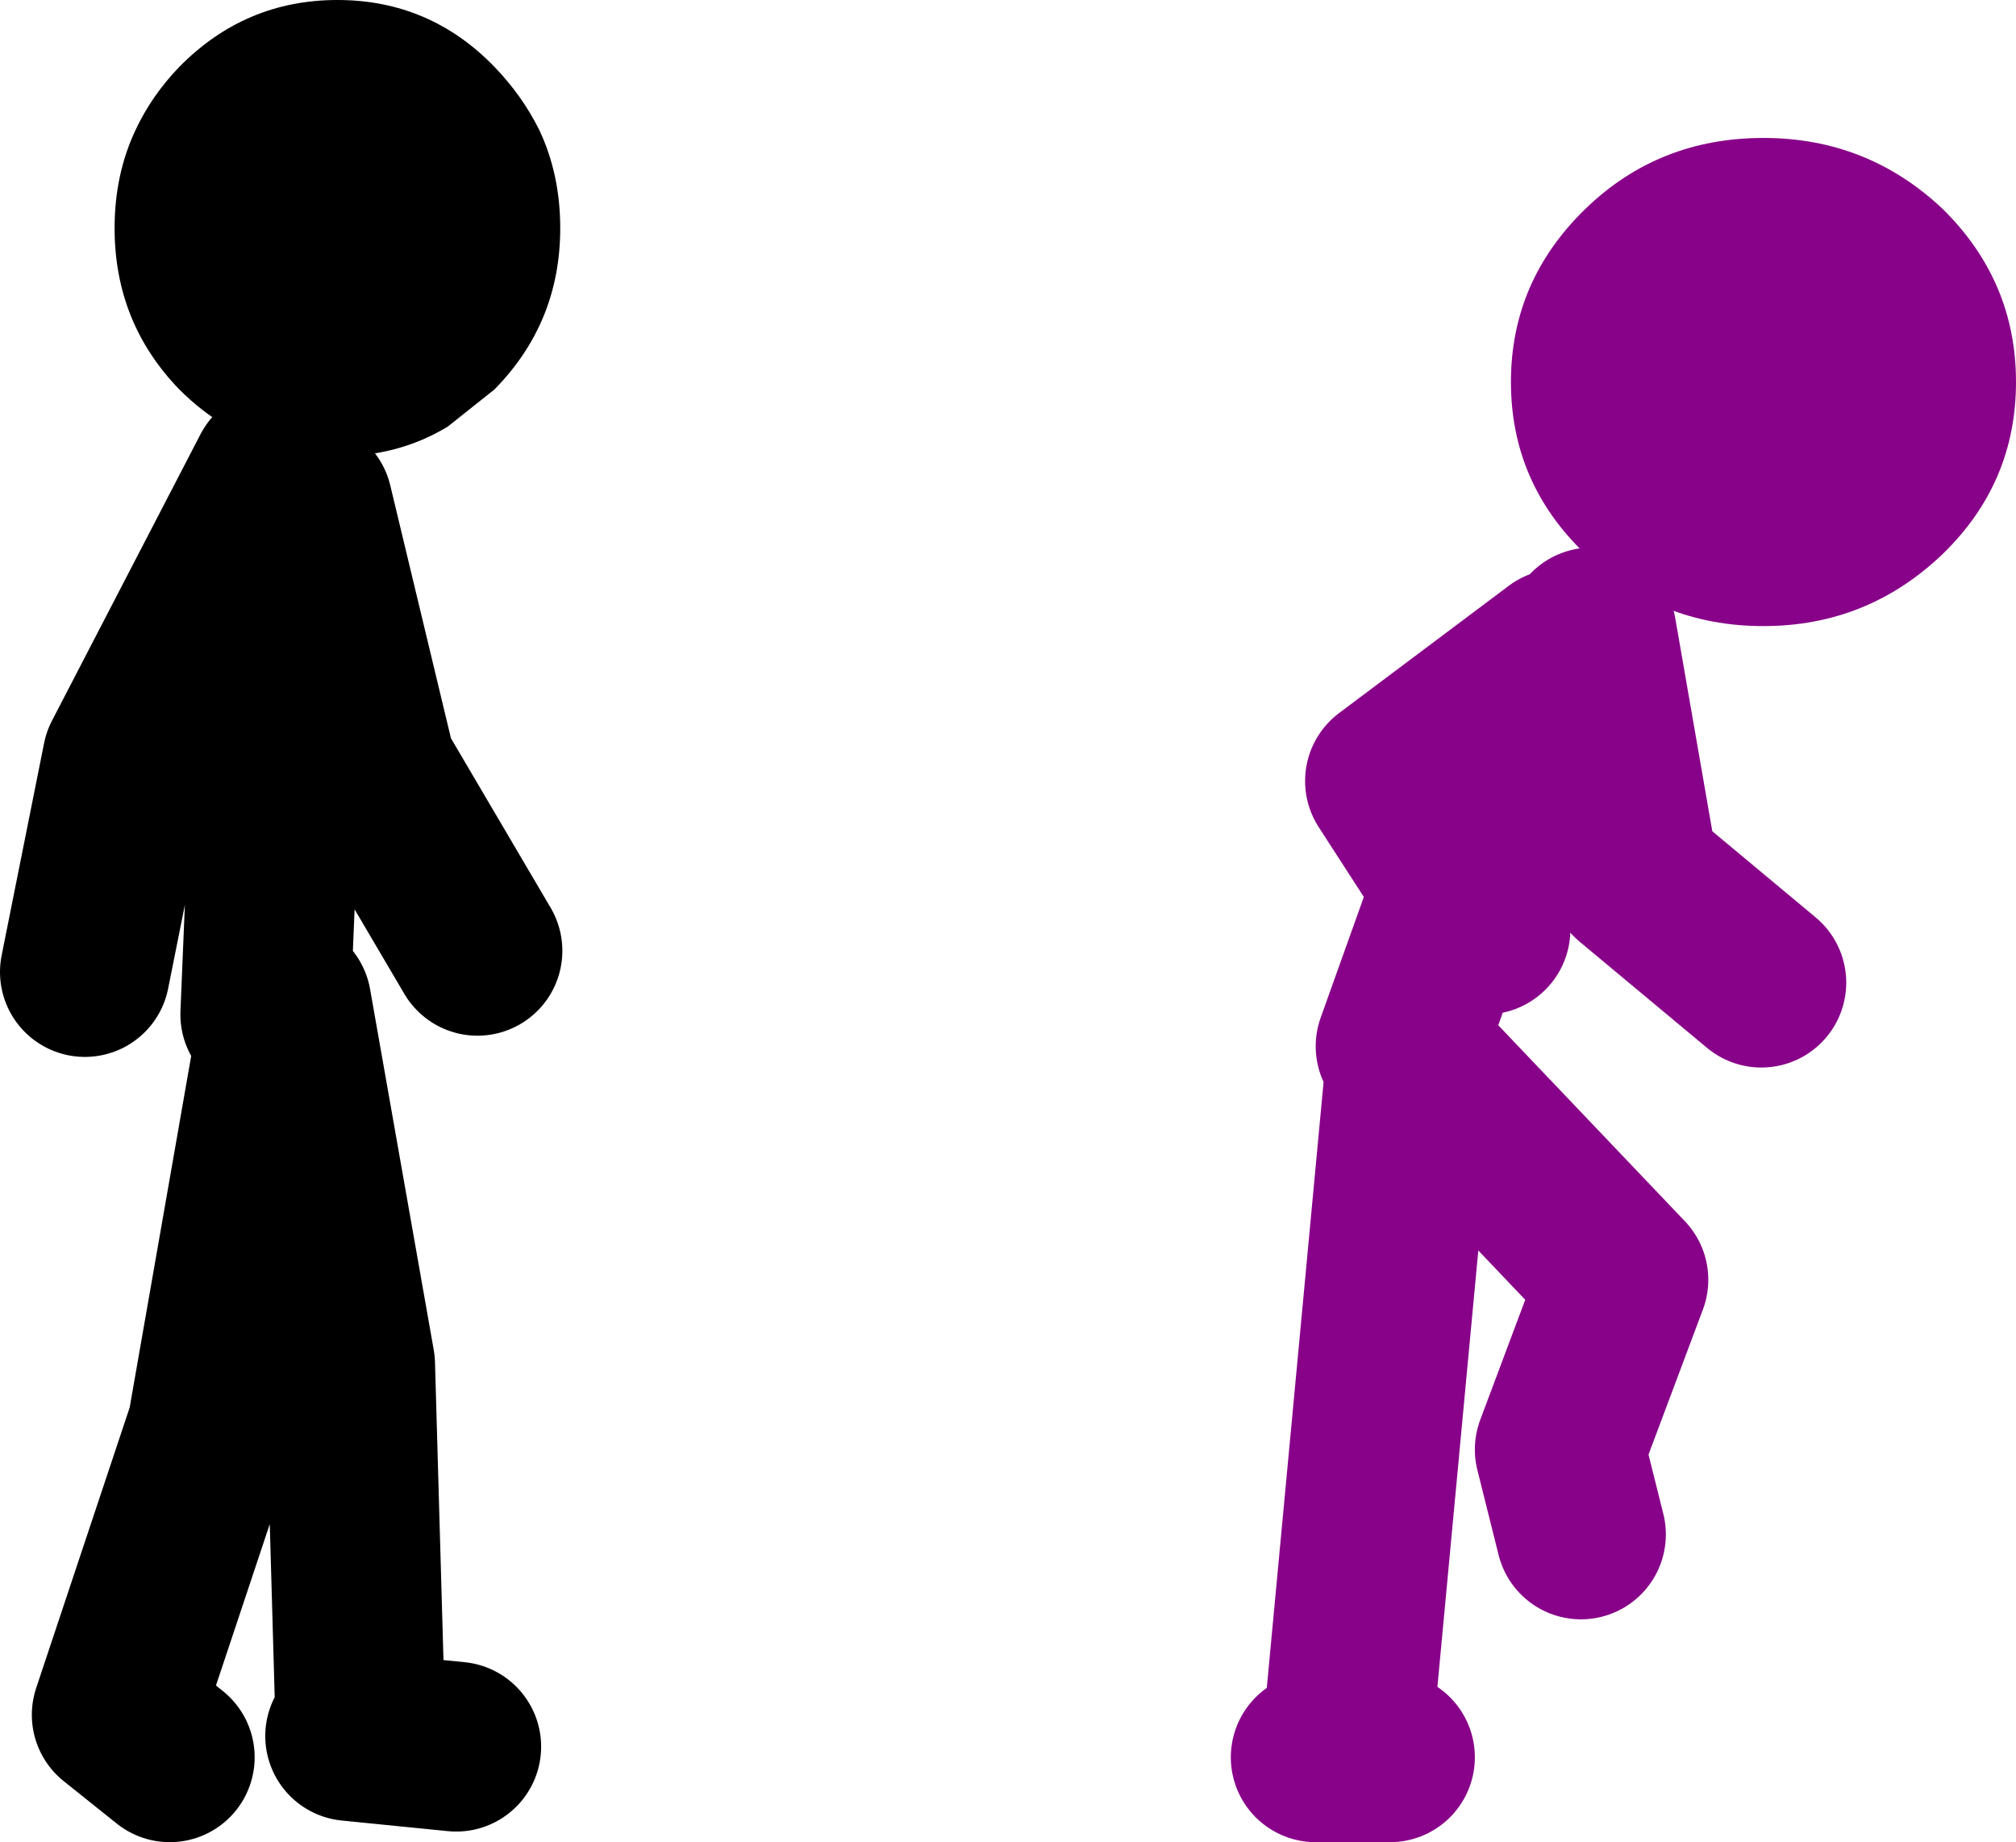
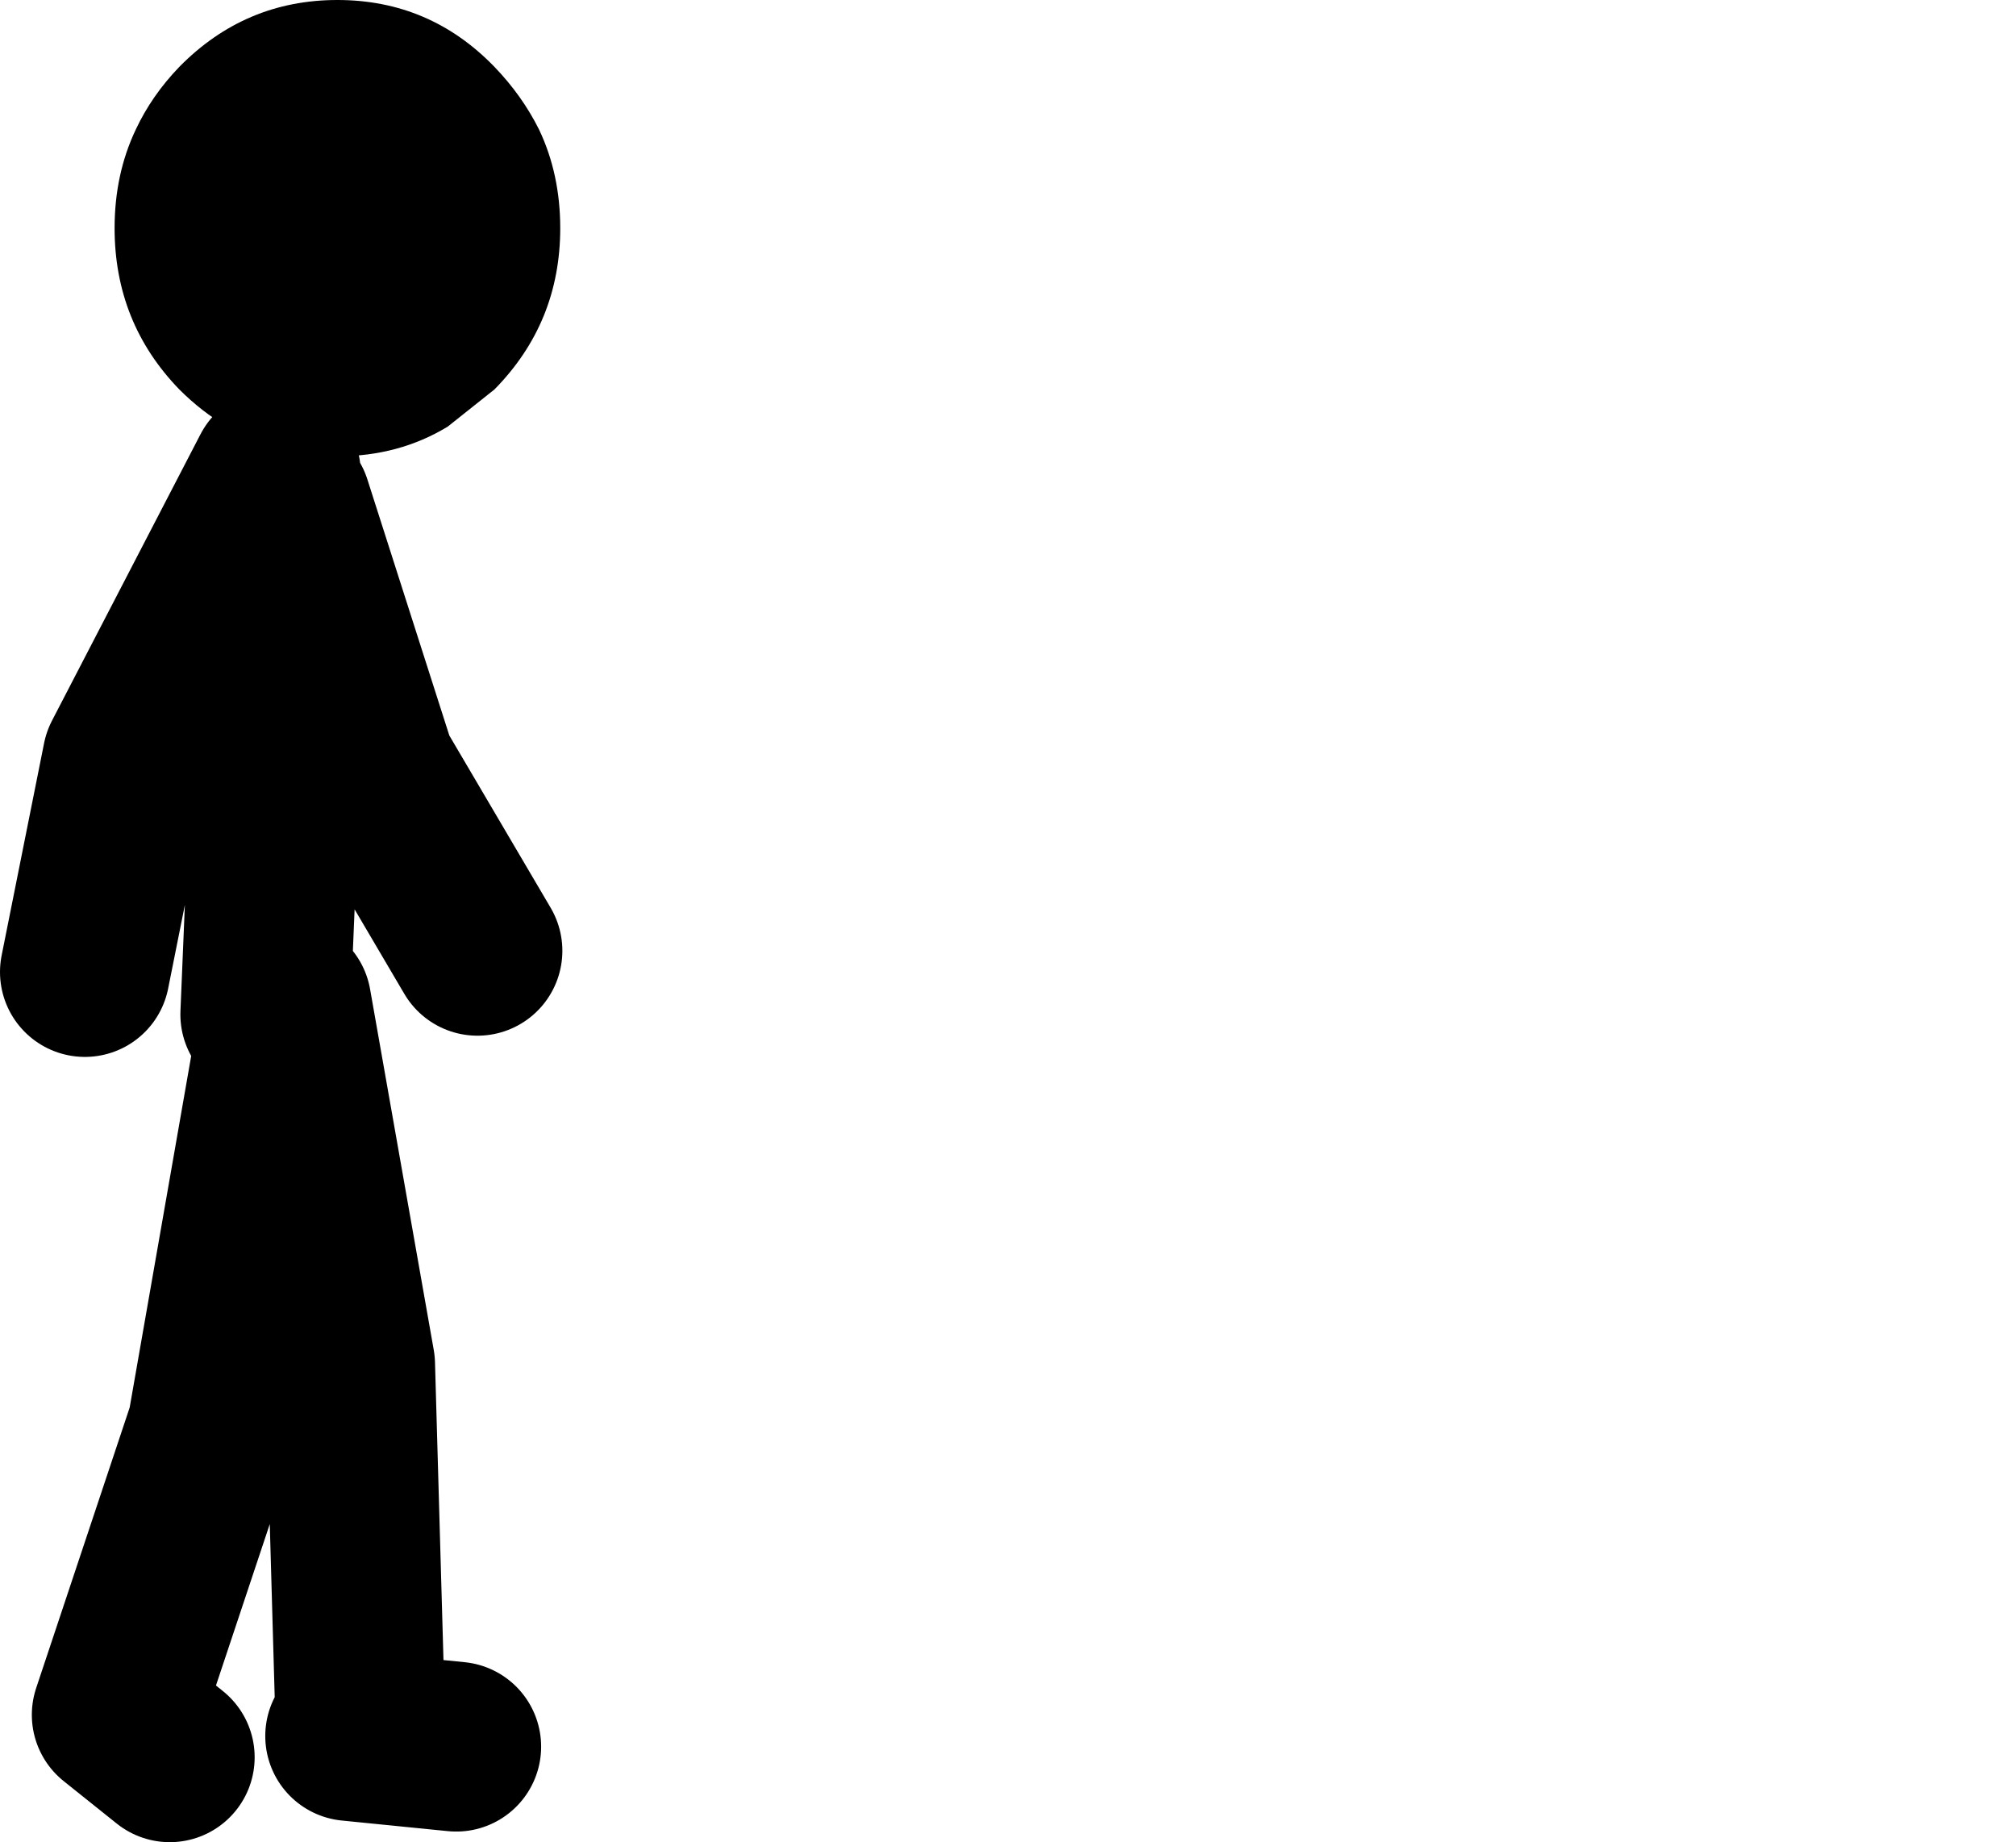
<svg xmlns="http://www.w3.org/2000/svg" height="86.8px" width="95.0px">
  <g transform="matrix(1.0, 0.0, 0.0, 1.0, 111.5, -40.2)">
-     <path d="M-19.95 50.05 Q-16.5 53.45 -16.5 58.2 -16.5 62.95 -19.95 66.3 -23.5 69.7 -28.4 69.7 -33.35 69.7 -36.8 66.3 -40.3 62.95 -40.3 58.2 -40.3 53.45 -36.8 50.05 -33.35 46.7 -28.4 46.7 -23.5 46.7 -19.95 50.05" fill="#880189" fill-rule="evenodd" stroke="none" />
-     <path d="M-45.5 89.5 L-42.8 81.95 -46.0 77.0 -38.0 71.0 M-28.5 86.5 L-34.5 81.5 -36.5 70.0 -42.5 81.0 -42.8 81.95 -41.5 84.0 M-48.0 122.0 L-45.0 90.0 -35.0 100.5 -38.0 108.5 -37.0 112.5 M-46.0 123.0 L-49.5 123.0" fill="none" stroke="#880189" stroke-linecap="round" stroke-linejoin="round" stroke-width="8.0" />
-     <path d="M-99.0 88.0 L-98.0 64.0 M-97.0 64.0 L-94.0 76.5 -89.0 85.0 M-98.5 62.5 L-105.5 76.0 -107.5 86.0 M-90.0 122.5 L-94.5 122.05 -95.0 122.0 M-94.5 122.05 L-95.0 104.5 -98.0 87.5 -101.5 107.5 -106.0 121.0 -103.5 123.0" fill="none" stroke="#000000" stroke-linecap="round" stroke-linejoin="round" stroke-width="8.0" />
+     <path d="M-99.0 88.0 L-98.0 64.0 L-94.0 76.5 -89.0 85.0 M-98.5 62.5 L-105.5 76.0 -107.5 86.0 M-90.0 122.5 L-94.5 122.05 -95.0 122.0 M-94.5 122.05 L-95.0 104.5 -98.0 87.5 -101.5 107.5 -106.0 121.0 -103.5 123.0" fill="none" stroke="#000000" stroke-linecap="round" stroke-linejoin="round" stroke-width="8.0" />
    <path d="M-86.1 46.3 Q-85.1 48.4 -85.1 50.95 -85.1 55.4 -88.2 58.55 L-90.4 60.3 Q-92.7 61.7 -95.6 61.7 -98.5 61.7 -100.8 60.3 -102.0 59.6 -103.05 58.55 -106.1 55.4 -106.1 50.95 -106.1 48.4 -105.1 46.3 -104.35 44.7 -103.05 43.35 -99.95 40.2 -95.6 40.2 -91.25 40.2 -88.2 43.35 -86.9 44.7 -86.1 46.3" fill="#000000" fill-rule="evenodd" stroke="none" />
  </g>
</svg>